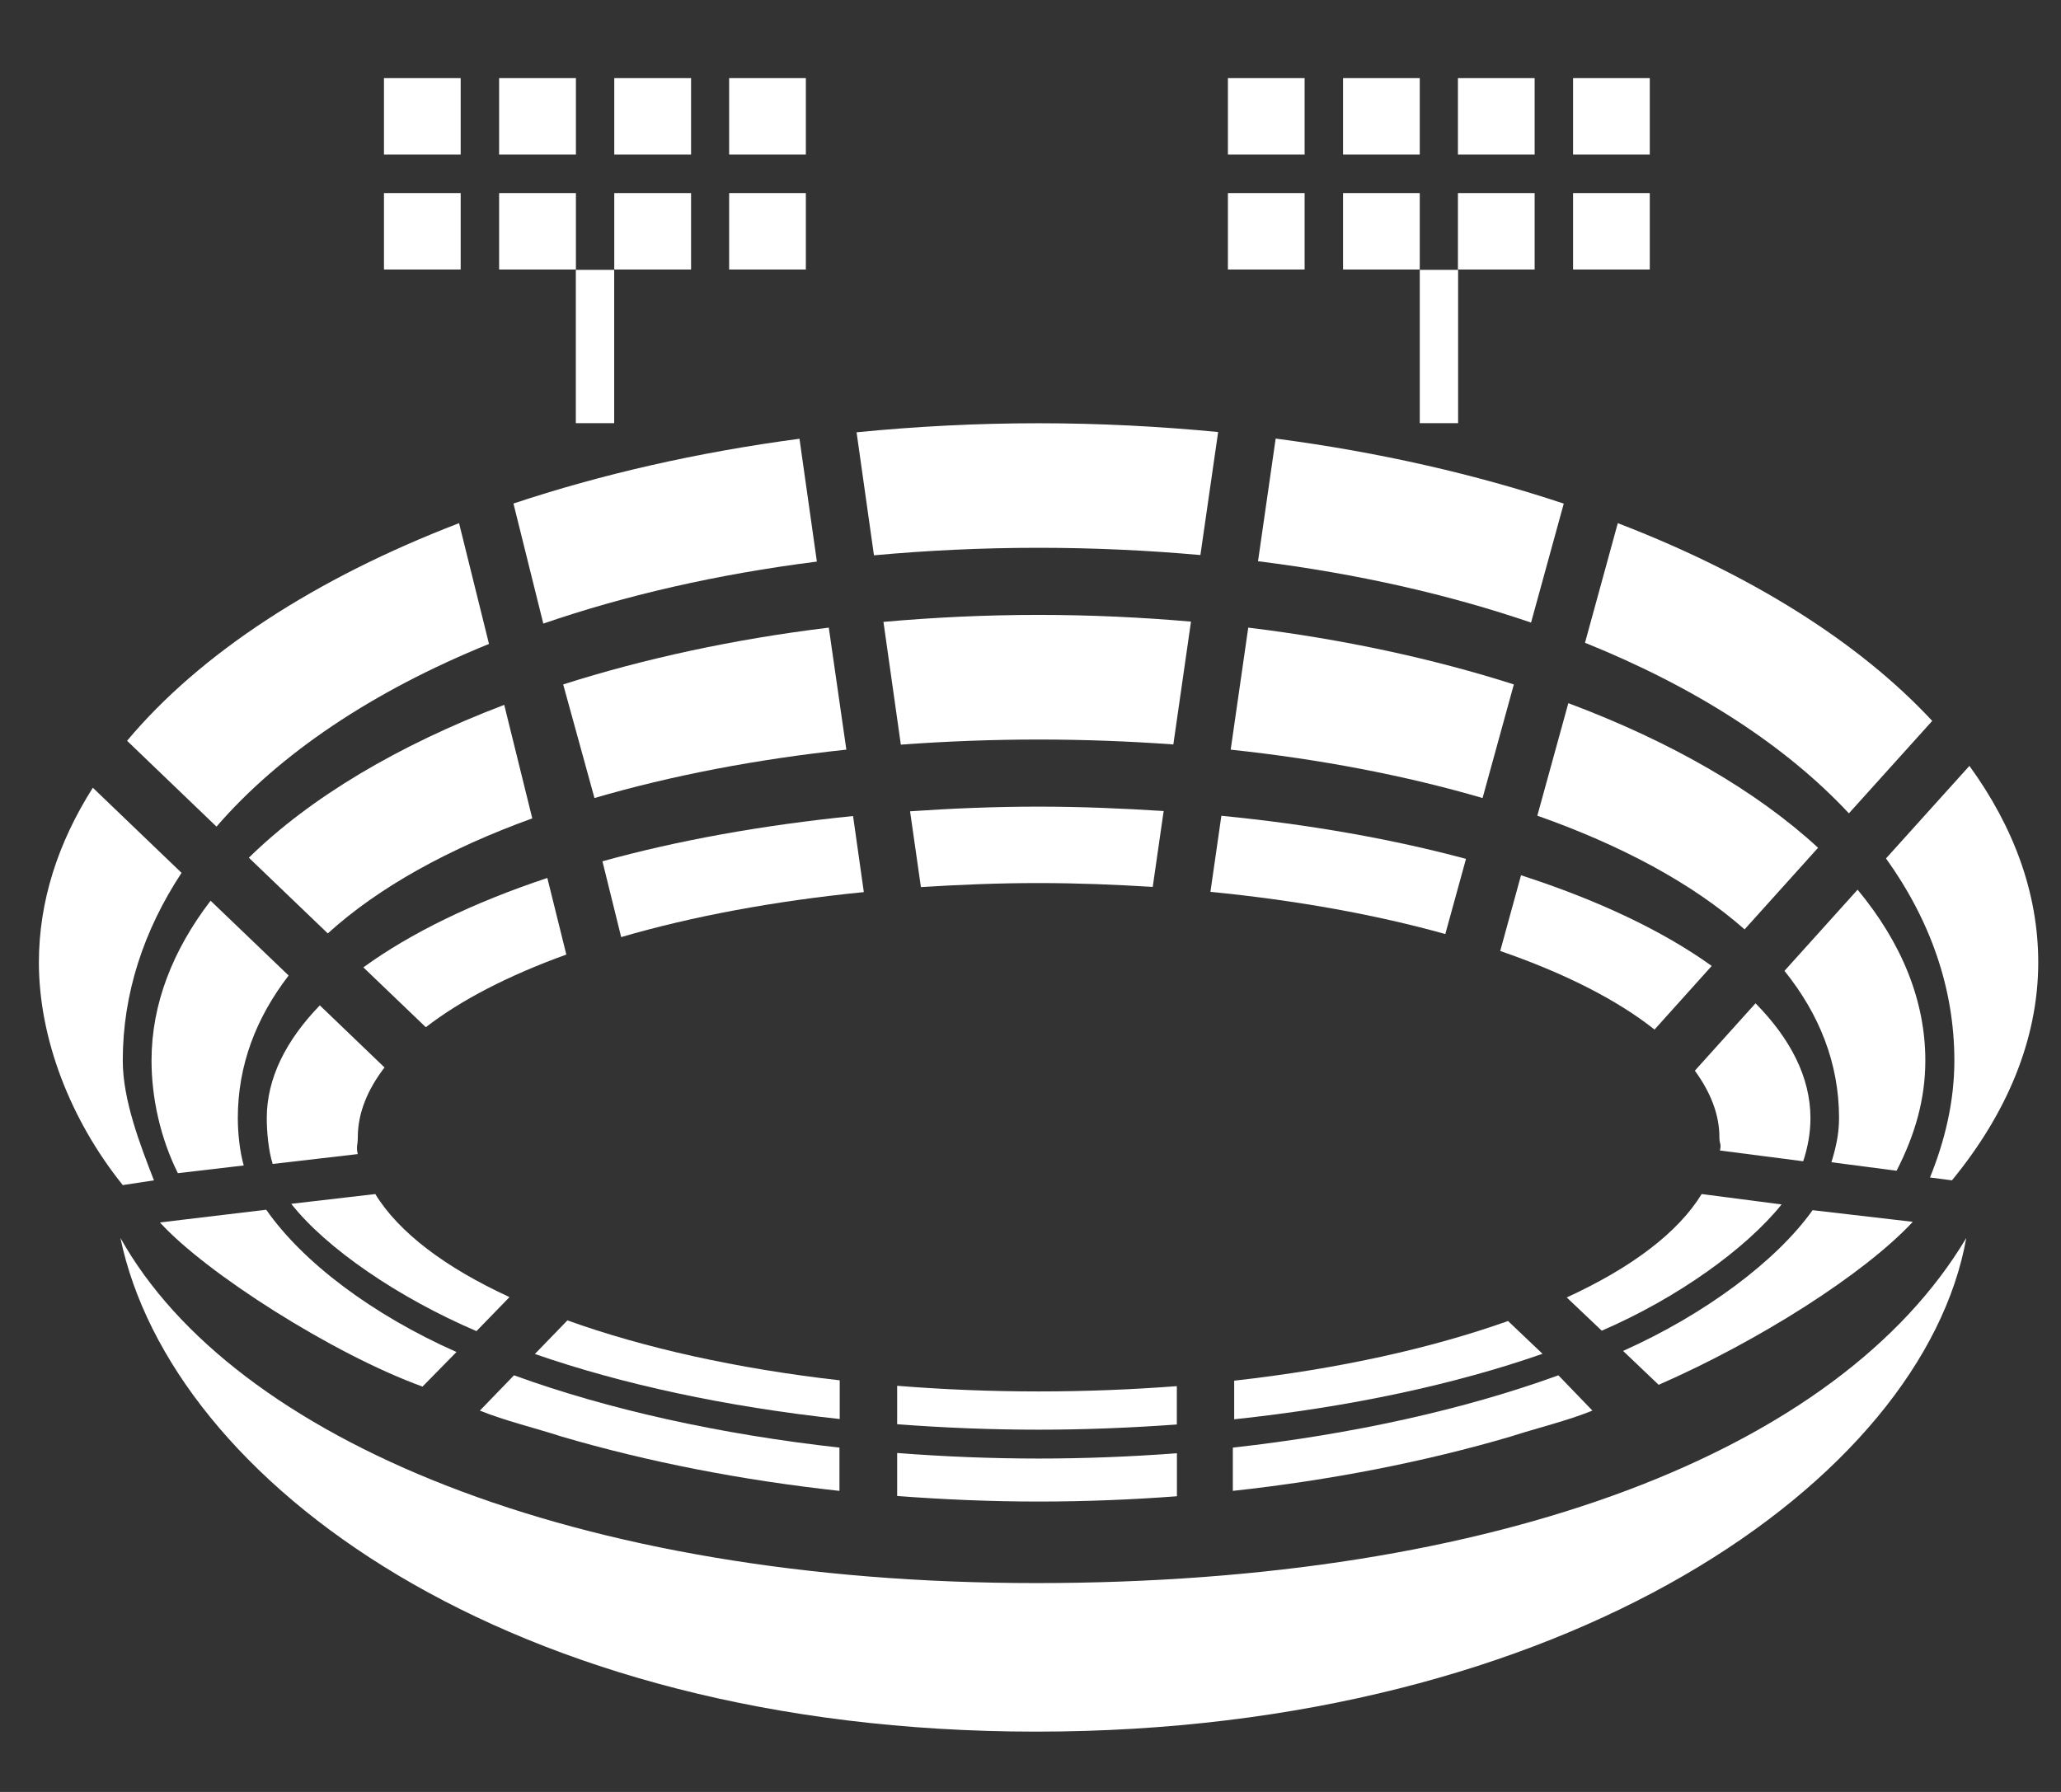
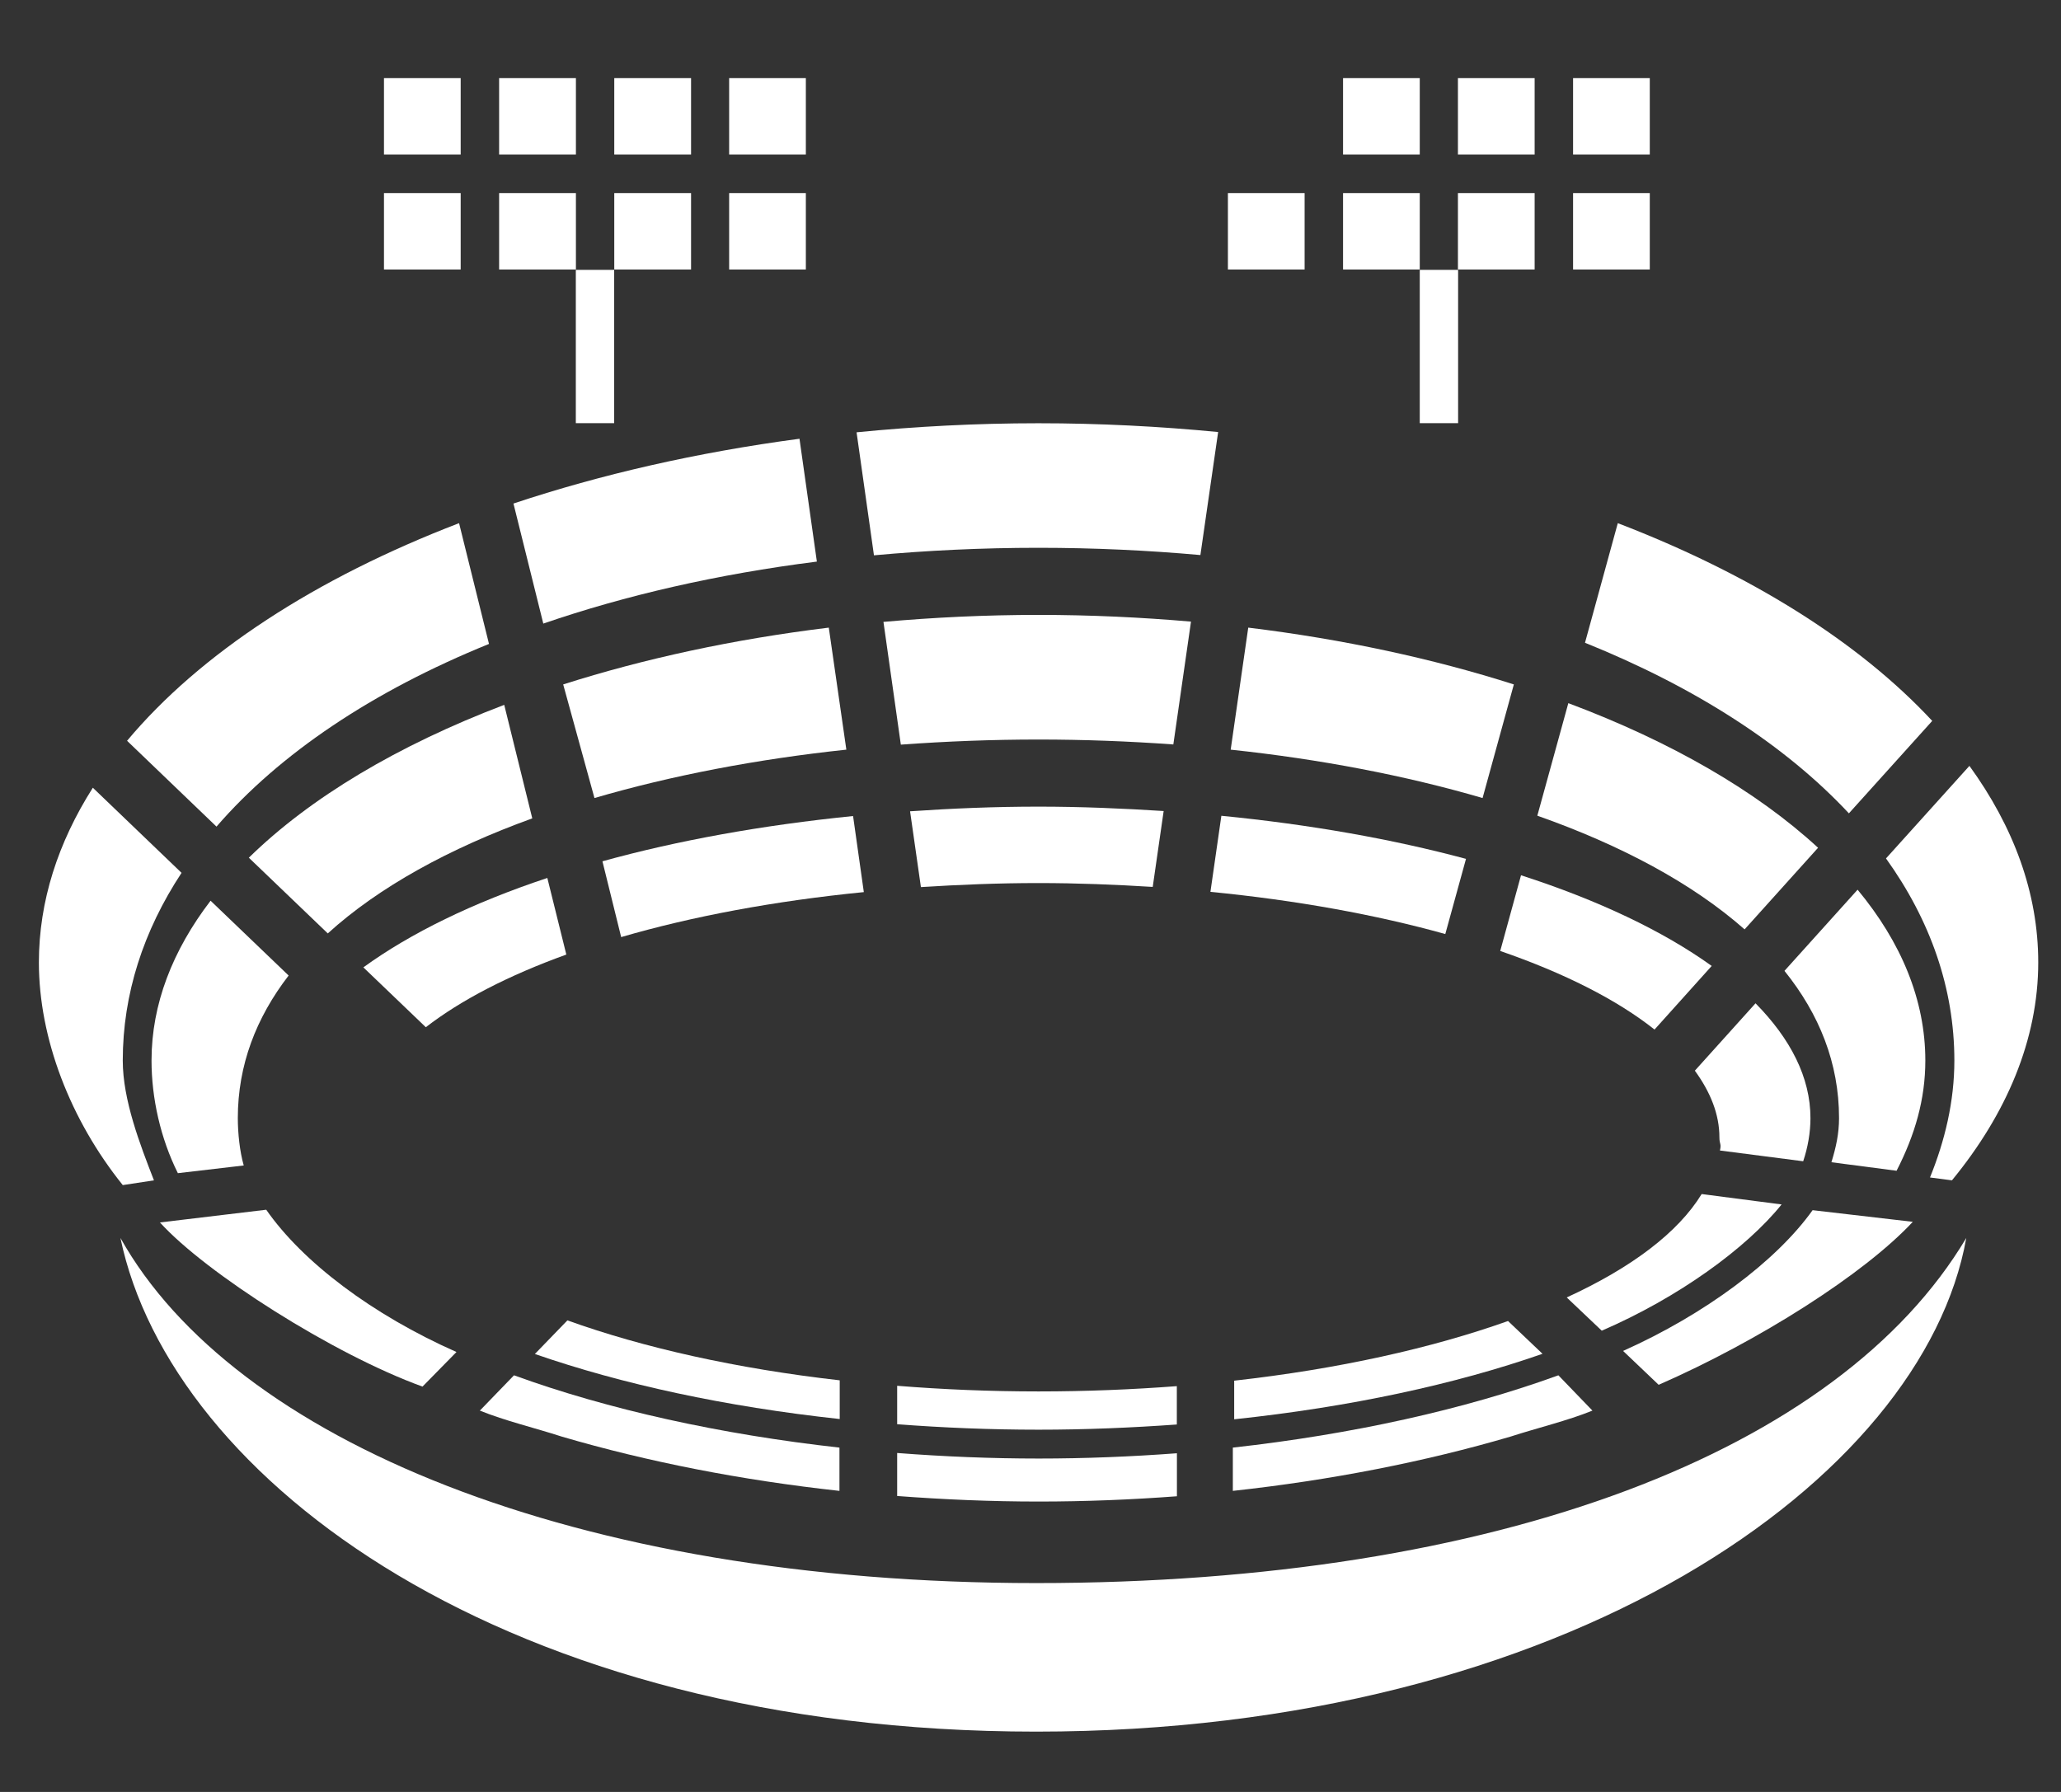
<svg xmlns="http://www.w3.org/2000/svg" width="23" height="20" viewBox="0 0 23 20" fill="none">
  <rect x="0" y="0" width="23" height="20" fill="#333333" stroke="none" />
  <path d="M5.141 2.155H4.285V3.008H5.141V2.155Z" fill="white" />
  <path d="M5.141 0.872H4.285V1.725H5.141V0.872Z" fill="white" />
  <path d="M6.427 2.155H5.57V3.008H6.427V2.155Z" fill="white" />
  <path d="M6.427 0.872H5.57V1.725H6.427V0.872Z" fill="white" />
  <path d="M7.712 2.155H6.855V3.008H7.712V2.155Z" fill="white" />
  <path d="M7.712 0.872H6.855V1.725H7.712V0.872Z" fill="white" />
  <path d="M8.993 2.155H8.137V3.008H8.993V2.155Z" fill="white" />
  <path d="M8.993 0.872H8.137V1.725H8.993V0.872Z" fill="white" />
  <path d="M14.559 2.155H13.703V3.008H14.559V2.155Z" fill="white" />
-   <path d="M14.559 0.872H13.703V1.725H14.559V0.872Z" fill="white" />
  <path d="M15.844 2.155H14.988V3.008H15.844V2.155Z" fill="white" />
  <path d="M15.844 0.872H14.988V1.725H15.844V0.872Z" fill="white" />
  <path d="M17.126 2.155H16.27V3.008H17.126V2.155Z" fill="white" />
  <path d="M17.126 0.872H16.27V1.725H17.126V0.872Z" fill="white" />
  <path d="M18.411 2.155H17.555V3.008H18.411V2.155Z" fill="white" />
  <path d="M18.411 0.872H17.555V1.725H18.411V0.872Z" fill="white" />
  <path d="M6.854 3.012H6.426V4.723H6.854V3.012Z" fill="white" />
  <path d="M16.272 3.012H15.844V4.723H16.272V3.012Z" fill="white" />
-   <path d="M14.039 6.264C15.149 6.403 16.171 6.636 17.086 6.949L17.451 5.621C16.47 5.294 15.388 5.046 14.236 4.895L14.039 6.264Z" fill="white" />
  <path d="M21.047 9.581C21.542 10.271 21.81 11.032 21.81 11.837C21.81 12.294 21.704 12.733 21.538 13.142L21.783 13.174C22.392 12.432 22.746 11.604 22.746 10.741C22.746 9.966 22.471 9.228 21.978 8.548L21.047 9.581Z" fill="white" />
  <path d="M17.688 7.174C18.922 7.671 19.926 8.32 20.633 9.078L21.563 8.046C20.743 7.164 19.533 6.407 18.054 5.839L17.688 7.174Z" fill="white" />
  <path d="M2.416 9.226C3.121 8.411 4.159 7.714 5.457 7.187L5.123 5.839C3.521 6.454 2.235 7.292 1.418 8.268L2.416 9.226Z" fill="white" />
  <path d="M6.063 6.96C6.978 6.645 8.003 6.409 9.116 6.268L8.922 4.897C7.779 5.049 6.705 5.295 5.73 5.62L6.063 6.96Z" fill="white" />
  <path d="M13.594 4.822C12.943 4.759 12.273 4.724 11.588 4.724C10.894 4.724 10.217 4.76 9.559 4.825L9.753 6.198C10.344 6.144 10.956 6.114 11.588 6.114C12.211 6.114 12.814 6.143 13.396 6.195L13.594 4.822Z" fill="white" />
  <path d="M1.718 13.174C1.564 12.777 1.37 12.279 1.37 11.837C1.37 11.094 1.601 10.388 2.026 9.742L1.036 8.792C0.648 9.403 0.434 10.058 0.434 10.742C0.434 11.588 0.783 12.497 1.37 13.227L1.718 13.174Z" fill="white" />
  <path d="M10.053 8.311C10.559 8.274 11.073 8.254 11.589 8.254C12.095 8.254 12.597 8.273 13.094 8.309L13.291 6.938C12.738 6.89 12.169 6.863 11.589 6.863C10.998 6.863 10.421 6.891 9.859 6.941L10.053 8.311Z" fill="white" />
  <path d="M2.654 12.479C2.654 11.889 2.858 11.359 3.221 10.888L2.35 10.053C1.926 10.607 1.691 11.208 1.691 11.837C1.691 12.255 1.791 12.706 1.985 13.094L2.72 13.008C2.675 12.851 2.654 12.645 2.654 12.479Z" fill="white" />
  <path d="M16.894 7.639C15.994 7.352 14.996 7.135 13.93 7.005L13.734 8.367C14.73 8.473 15.683 8.655 16.545 8.907L16.894 7.639Z" fill="white" />
  <path d="M17.502 7.848L17.156 9.104C18.091 9.434 18.885 9.858 19.469 10.373L20.289 9.462C19.601 8.828 18.647 8.277 17.502 7.848Z" fill="white" />
  <path d="M5.627 7.867C4.439 8.319 3.462 8.902 2.777 9.573L3.658 10.418C4.229 9.899 5.015 9.469 5.94 9.134L5.627 7.867Z" fill="white" />
  <path d="M21.165 13.067C21.37 12.668 21.486 12.269 21.486 11.837C21.486 11.161 21.217 10.517 20.73 9.93L19.914 10.836C20.303 11.319 20.523 11.867 20.523 12.479C20.523 12.654 20.489 12.806 20.438 12.972L21.165 13.067Z" fill="white" />
  <path d="M13.134 16.22C12.625 16.258 12.109 16.279 11.591 16.279C11.06 16.279 10.532 16.257 10.012 16.217V16.697C10.528 16.736 11.054 16.759 11.591 16.759C12.114 16.759 12.629 16.738 13.134 16.7V16.22Z" fill="white" />
  <path d="M20.228 13.507C19.822 14.077 19.023 14.671 18.113 15.078L18.51 15.456C19.628 14.967 20.805 14.219 21.346 13.637L20.228 13.507Z" fill="white" />
  <path d="M9.368 16.157C8.04 16.009 6.789 15.733 5.736 15.35L5.355 15.744C5.639 15.859 5.963 15.935 6.272 16.035C7.227 16.315 8.269 16.52 9.368 16.64V16.157Z" fill="white" />
  <path d="M13.758 16.157C15.087 16.009 16.337 15.733 17.391 15.35L17.771 15.744C17.487 15.859 17.163 15.935 16.854 16.035C15.899 16.315 14.857 16.52 13.758 16.64V16.157Z" fill="white" />
  <path d="M5.094 15.09C4.157 14.675 3.379 14.088 2.971 13.502L1.785 13.644C2.294 14.206 3.718 15.115 4.715 15.476L5.094 15.09Z" fill="white" />
  <path d="M11.563 17.669C6.411 17.669 2.601 16.064 1.344 13.817C1.906 16.519 5.652 19.327 11.563 19.327C17.474 19.327 21.462 16.519 21.943 13.817C20.525 16.198 16.715 17.669 11.563 17.669Z" fill="white" />
  <path d="M13.773 15.41V15.841C15.064 15.704 16.235 15.452 17.214 15.11L16.829 14.744C15.975 15.048 14.934 15.28 13.773 15.41Z" fill="white" />
  <path d="M11.59 15.53C11.048 15.53 10.521 15.508 10.012 15.467V15.896C10.524 15.935 11.05 15.957 11.59 15.957C12.117 15.957 12.632 15.935 13.133 15.899V15.471C12.634 15.509 12.118 15.53 11.59 15.53Z" fill="white" />
  <path d="M6.332 14.737L5.969 15.112C6.939 15.449 8.096 15.7 9.371 15.838V15.406C8.216 15.275 7.181 15.042 6.332 14.737Z" fill="white" />
-   <path d="M4.188 13.327L3.25 13.436C3.644 13.936 4.447 14.484 5.317 14.857L5.686 14.477C4.968 14.147 4.45 13.755 4.188 13.327Z" fill="white" />
-   <path d="M3.993 12.693C3.993 12.423 4.101 12.162 4.291 11.914L3.569 11.221C3.191 11.612 2.977 12.035 2.977 12.48C2.977 12.632 2.996 12.844 3.043 12.991L3.992 12.881C3.973 12.797 3.993 12.779 3.993 12.693Z" fill="white" />
  <path d="M6.32 10.654L6.108 9.799C5.277 10.075 4.581 10.415 4.055 10.797L4.752 11.465C5.145 11.161 5.675 10.887 6.32 10.654Z" fill="white" />
  <path d="M9.64 9.957L9.52 9.108C8.506 9.21 7.56 9.381 6.723 9.613L6.932 10.459C7.724 10.228 8.641 10.056 9.64 9.957Z" fill="white" />
  <path d="M11.588 9.856C12.024 9.856 12.448 9.873 12.864 9.899L12.986 9.052C12.53 9.023 12.065 9.003 11.588 9.003C11.099 9.003 10.623 9.023 10.156 9.055L10.277 9.901C10.704 9.874 11.14 9.856 11.588 9.856Z" fill="white" />
  <path d="M16.129 10.425L16.36 9.586C15.538 9.365 14.617 9.202 13.63 9.105L13.508 9.954C14.469 10.048 15.355 10.209 16.129 10.425Z" fill="white" />
  <path d="M18.464 11.491L19.102 10.781C18.559 10.391 17.835 10.047 16.974 9.769L16.742 10.614C17.457 10.861 18.044 11.158 18.464 11.491Z" fill="white" />
  <path d="M19.591 11.198L18.914 11.95C19.087 12.188 19.188 12.436 19.188 12.694C19.188 12.775 19.212 12.761 19.194 12.841L20.123 12.961C20.175 12.806 20.204 12.64 20.204 12.48C20.204 12.026 19.982 11.595 19.591 11.198Z" fill="white" />
  <path d="M18.99 13.327C18.727 13.757 18.206 14.15 17.484 14.481L17.875 14.852C18.727 14.484 19.488 13.933 19.882 13.443L18.99 13.327Z" fill="white" />
  <path d="M6.285 7.639C7.186 7.352 8.183 7.135 9.249 7.005L9.445 8.367C8.449 8.473 7.496 8.655 6.634 8.907L6.285 7.639Z" fill="white" />
</svg>